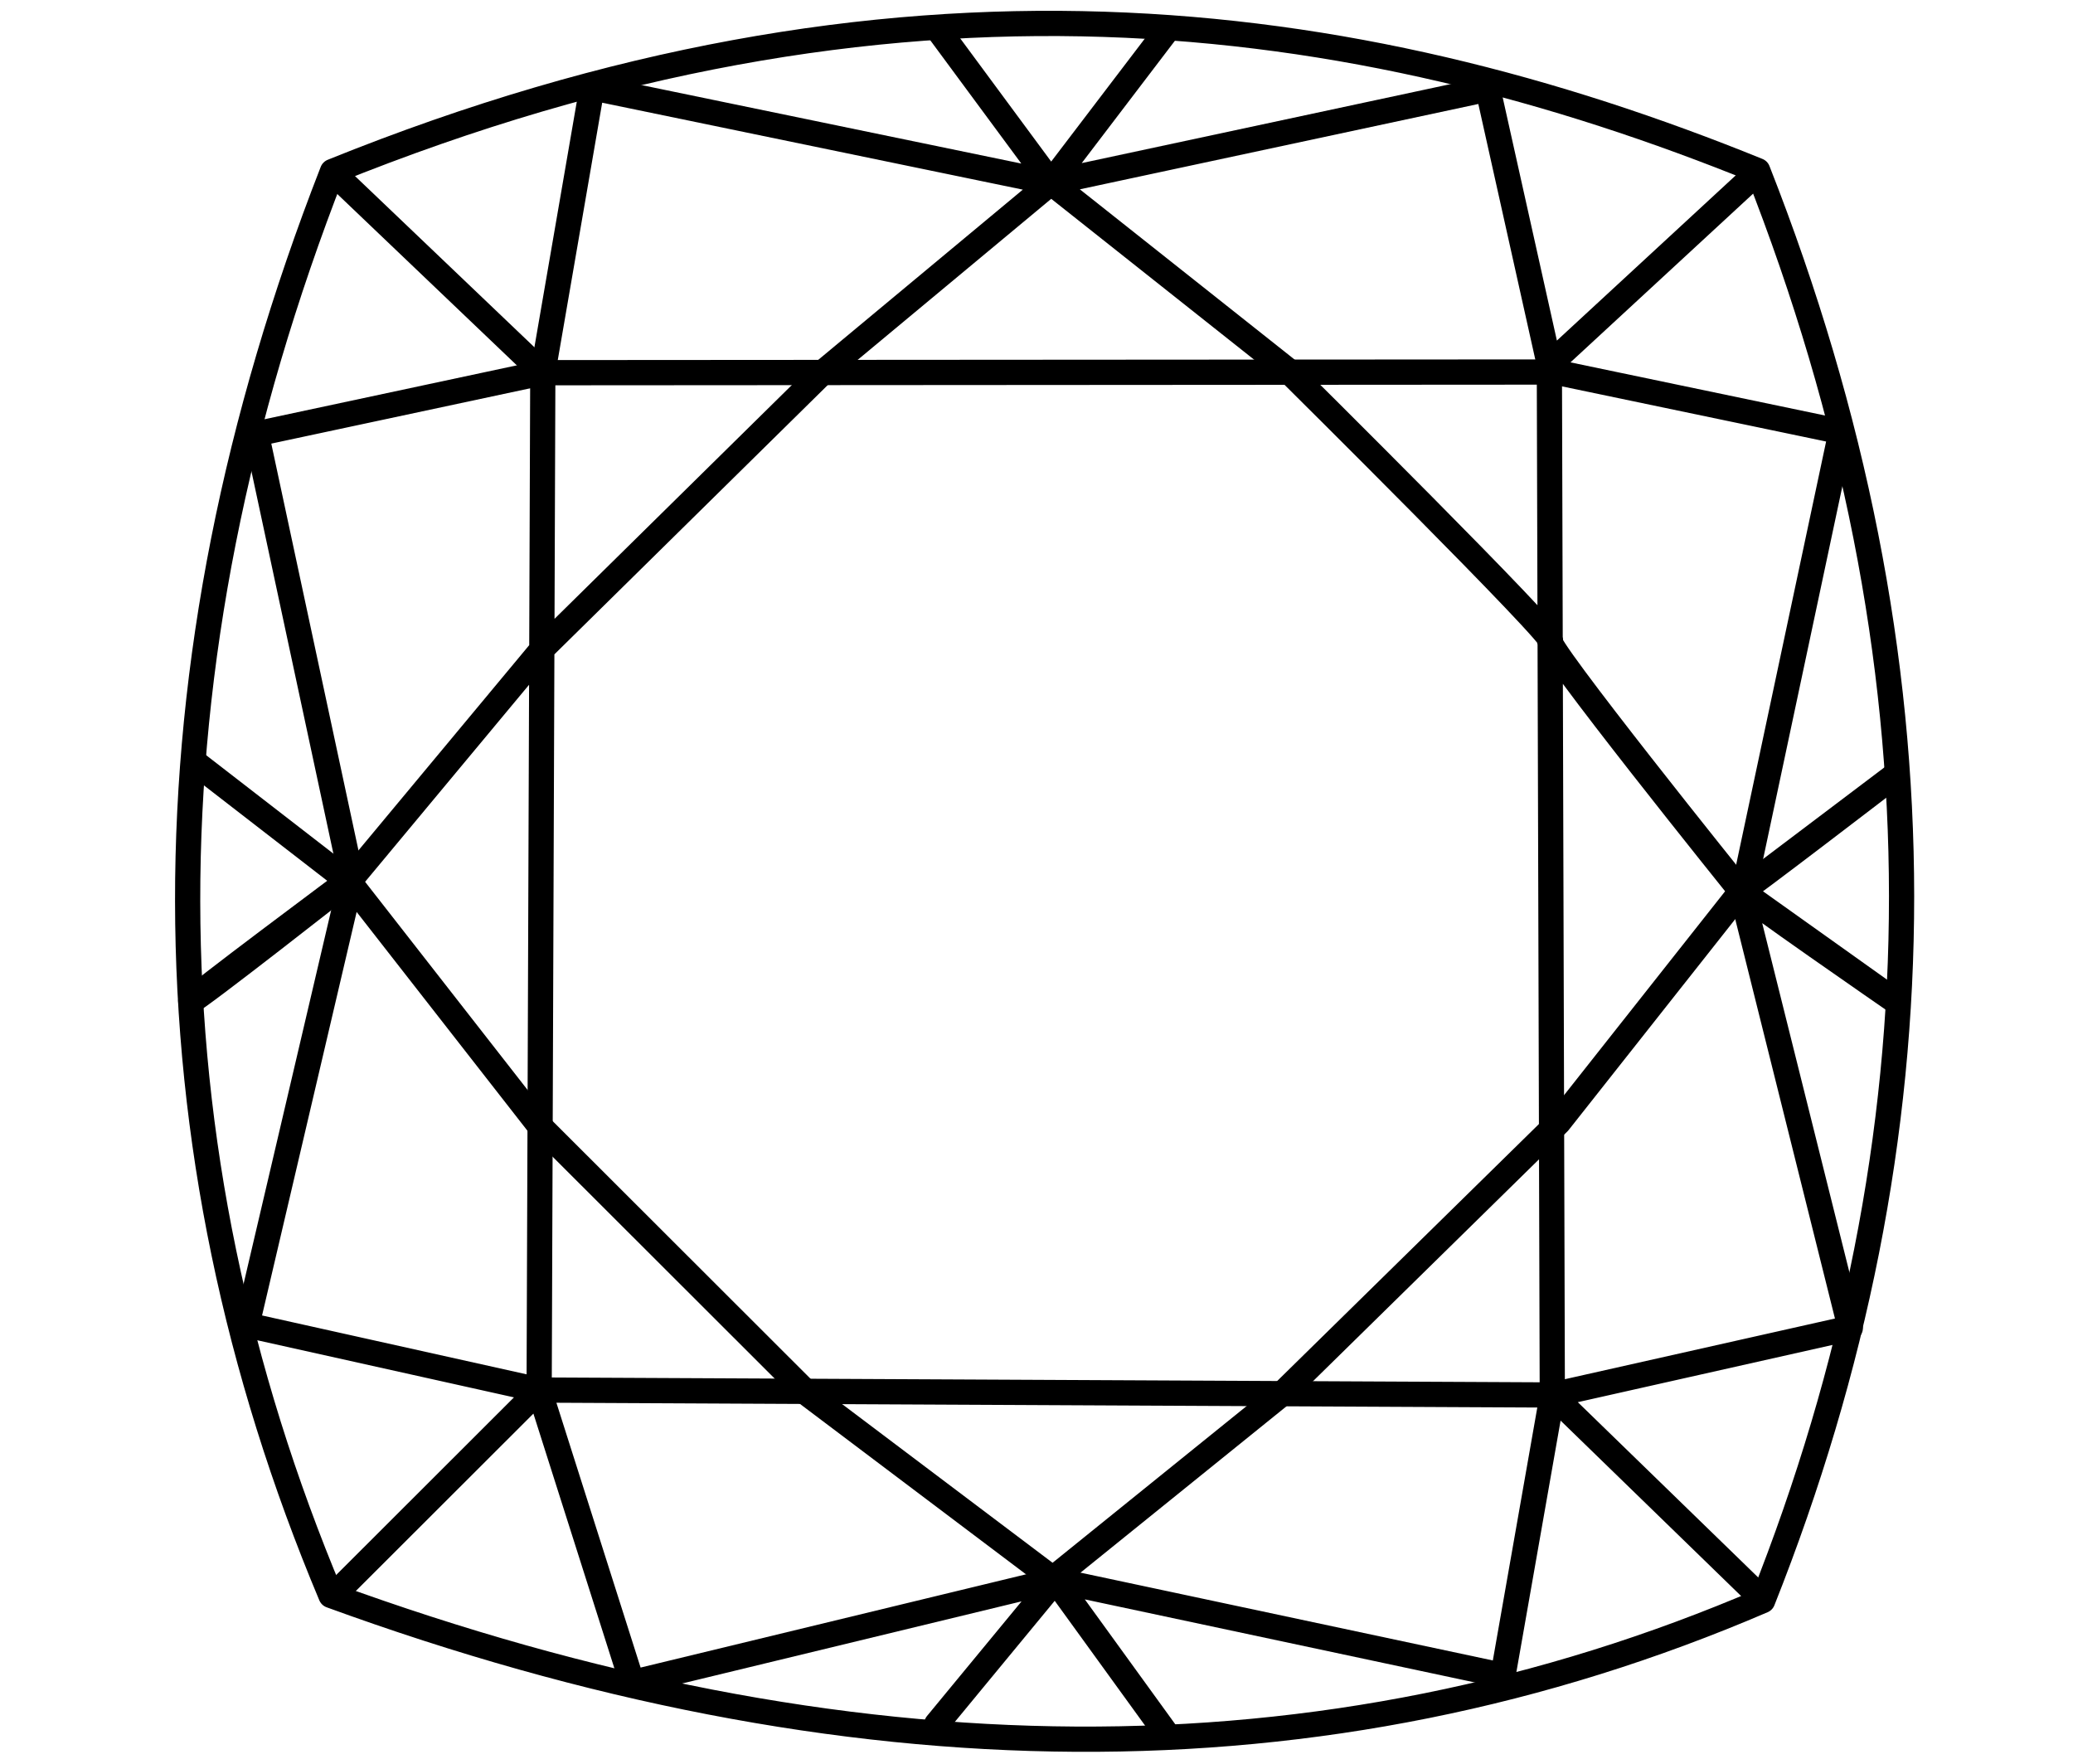
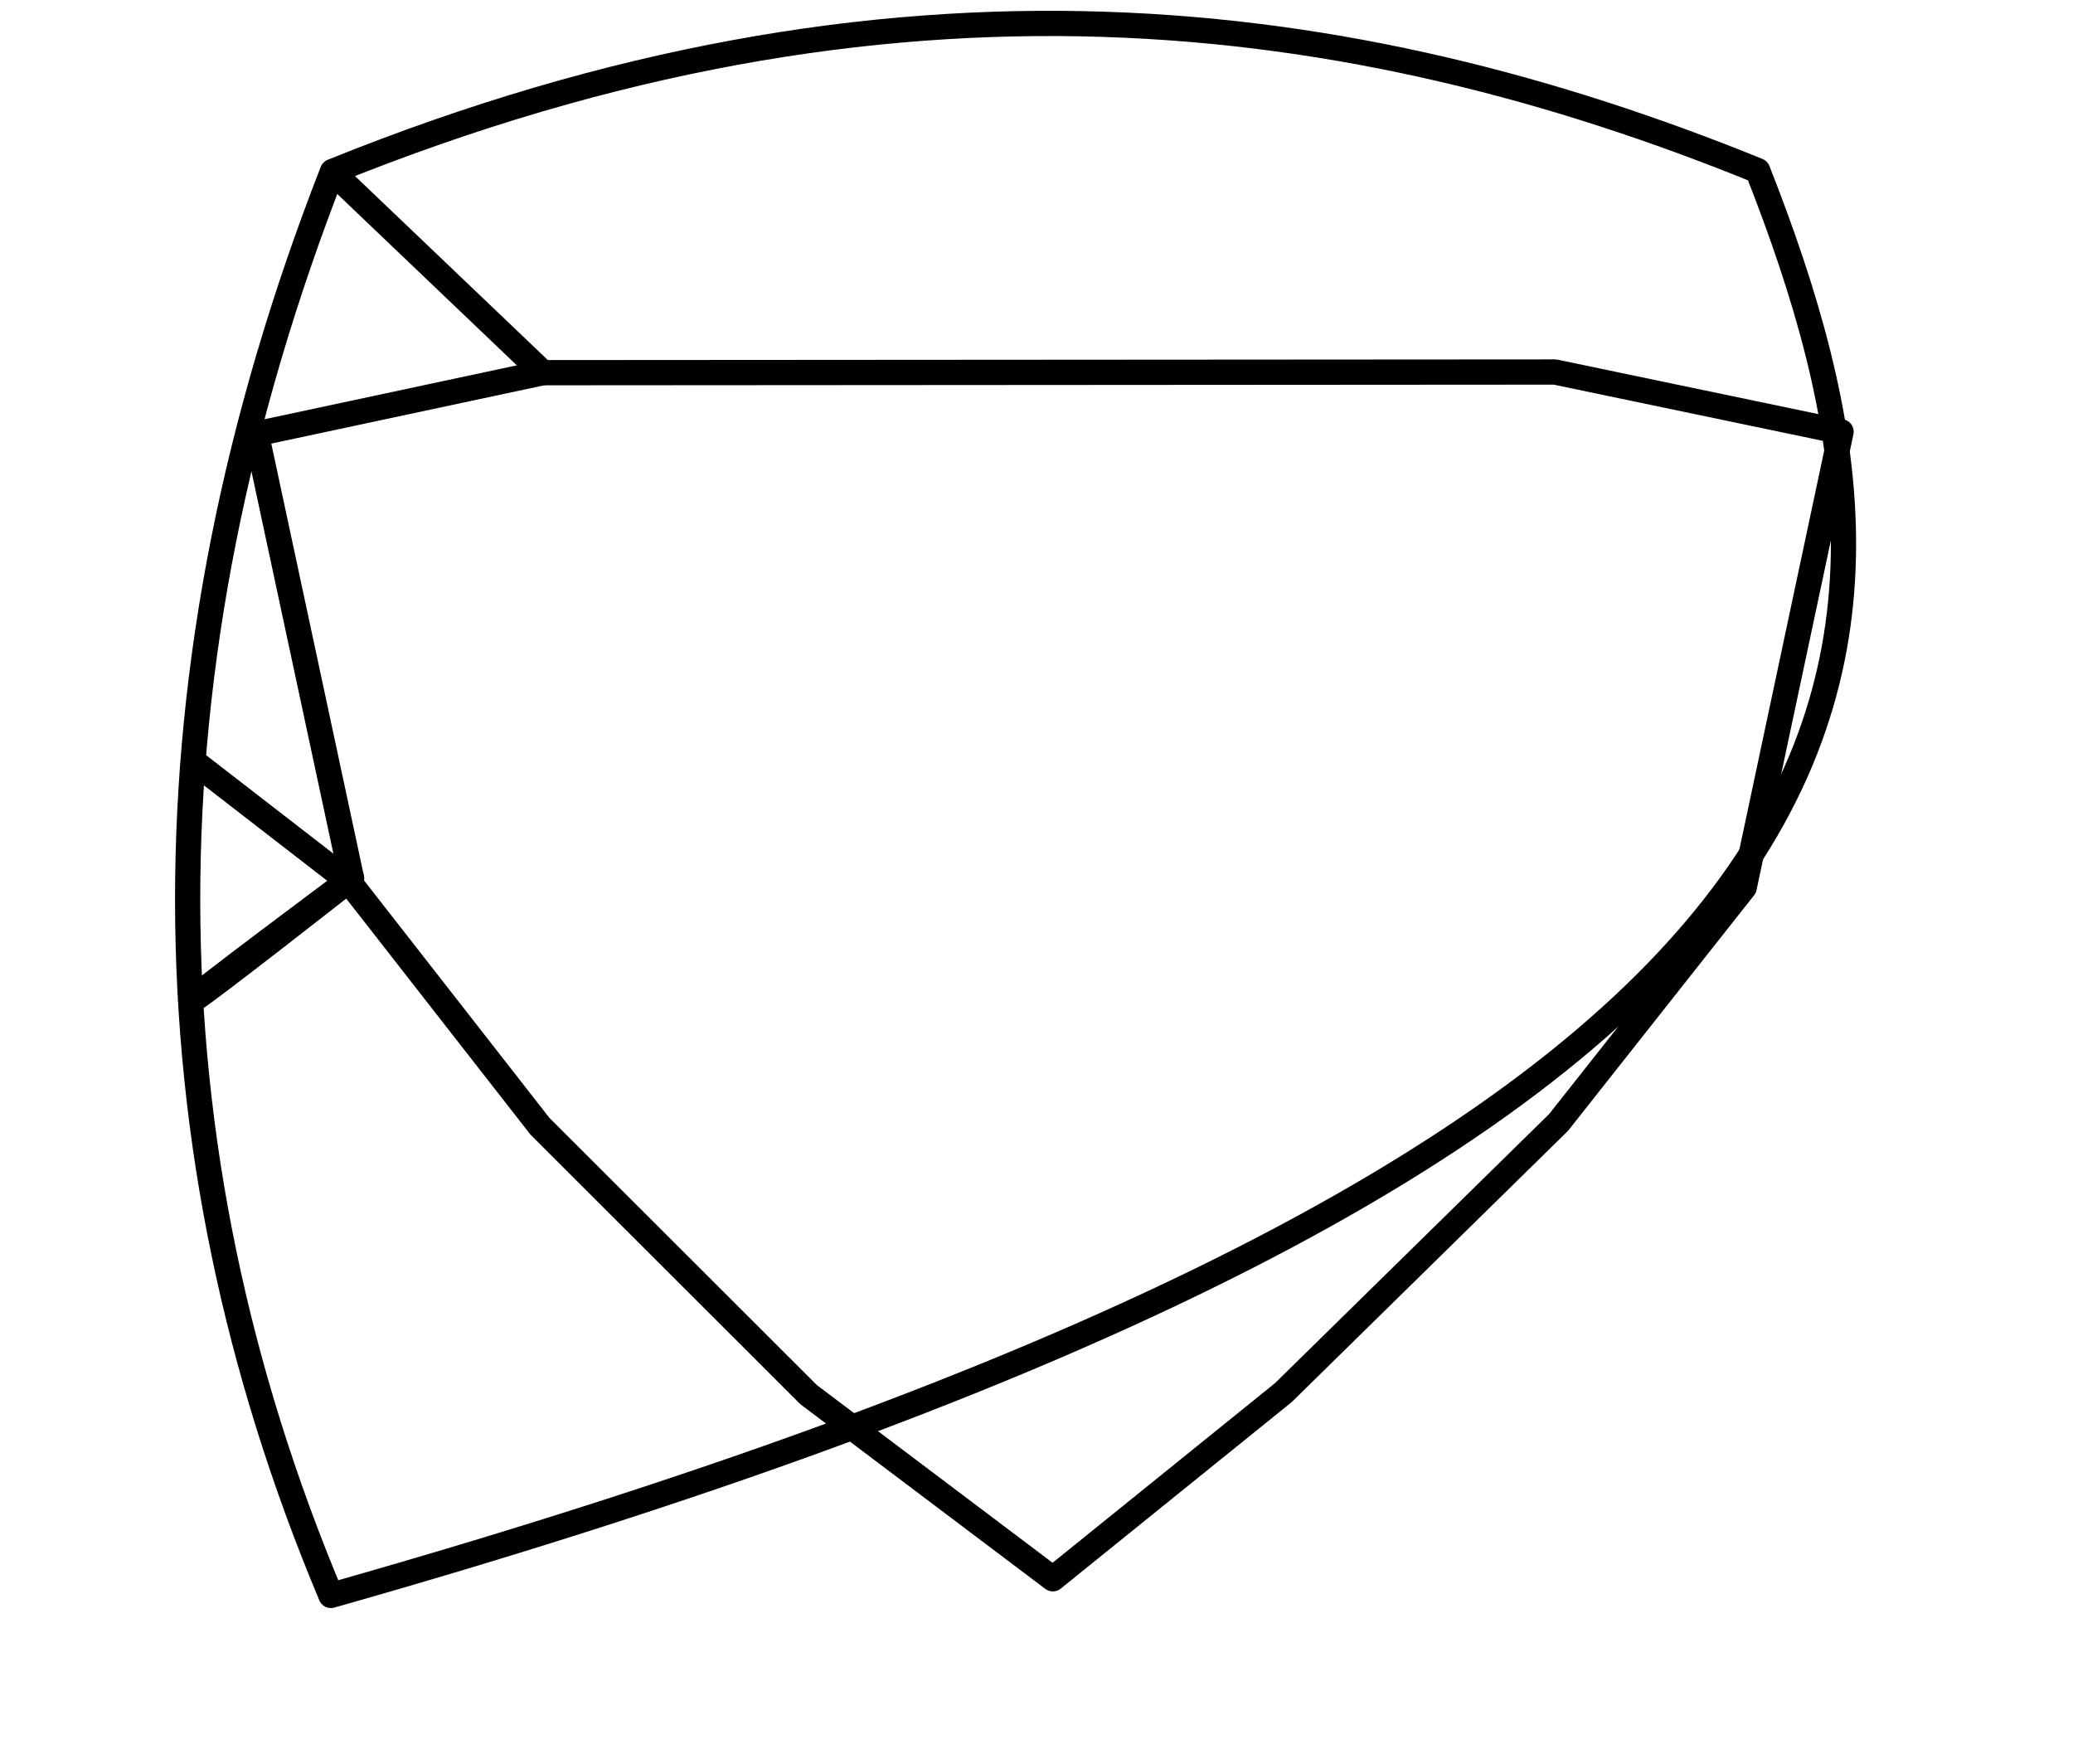
<svg xmlns="http://www.w3.org/2000/svg" width="583" viewBox="0 0 437.25 372" height="496" preserveAspectRatio="xMidYMid meet">
-   <path stroke-linecap="round" transform="matrix(8.861, 0, 0, 8.872, -1737.467, -999.661)" fill="none" stroke-linejoin="round" d="M 203.994 116.752 C 199.361 128.606 199.447 139.876 203.958 150.6 C 216.218 155.067 227.598 155.204 238.039 150.723 C 242.417 139.719 242.517 128.399 237.921 116.732 C 228.29 112.826 217.362 111.356 203.994 116.752 Z M 203.994 116.752 " stroke="#000000" stroke-width="0.6" stroke-opacity="1" stroke-miterlimit="1.5" />
+   <path stroke-linecap="round" transform="matrix(8.861, 0, 0, 8.872, -1737.467, -999.661)" fill="none" stroke-linejoin="round" d="M 203.994 116.752 C 199.361 128.606 199.447 139.876 203.958 150.6 C 242.417 139.719 242.517 128.399 237.921 116.732 C 228.29 112.826 217.362 111.356 203.994 116.752 Z M 203.994 116.752 " stroke="#000000" stroke-width="0.6" stroke-opacity="1" stroke-miterlimit="1.5" />
  <path stroke-linecap="round" transform="matrix(8.861, 0, 0, 8.872, -1737.467, -999.661)" fill="none" stroke-linejoin="round" d="M 202.008 123.027 L 209.001 121.535 L 233.095 121.519 L 239.905 122.939 L 237.599 133.771 L 233.181 139.356 L 226.629 145.779 L 221.142 150.204 L 215.327 145.826 L 208.931 139.445 L 204.388 133.634 L 200.744 130.818 " stroke="#000000" stroke-width="0.6" stroke-opacity="1" stroke-miterlimit="1.5" />
-   <path stroke-linecap="round" transform="matrix(8.861, 0, 0, 8.872, -1737.467, -999.661)" fill="none" stroke-linejoin="round" d="M 209.001 121.535 L 210.172 114.761 L 221.099 117.016 L 231.498 114.792 L 232.961 121.345 L 237.821 116.862 L 232.961 121.345 L 233.031 145.835 L 208.914 145.718 L 201.957 144.172 L 204.449 133.555 L 209.052 128.031 L 215.632 121.558 L 221.099 117.016 L 223.839 113.423 L 221.099 117.016 L 218.472 113.464 L 221.099 117.016 L 226.731 121.474 C 226.731 121.474 233.273 127.948 232.98 127.899 C 232.686 127.851 237.529 133.862 237.529 133.862 L 241.116 131.157 C 241.116 131.157 237.613 133.841 237.529 133.862 C 237.445 133.883 241.182 136.461 241.182 136.461 L 237.529 133.862 L 240.125 144.243 L 233.031 145.835 L 237.909 150.568 L 233.031 145.835 L 231.857 152.504 L 221.202 150.238 L 223.857 153.899 L 221.202 150.238 L 218.378 153.657 L 221.202 150.238 L 211.128 152.672 L 208.914 145.718 L 204.076 150.544 L 208.914 145.718 Z M 209.001 121.535 " stroke="#000000" stroke-width="0.6" stroke-opacity="1" stroke-miterlimit="1.5" />
  <path stroke-linecap="round" transform="matrix(8.861, 0, 0, 8.872, -1737.467, -999.661)" fill="none" stroke-linejoin="round" d="M 209.001 121.535 L 204.118 116.882 Z M 209.001 121.535 " stroke="#000000" stroke-width="0.6" stroke-opacity="1" stroke-miterlimit="1.5" />
  <path stroke-linecap="round" transform="matrix(8.861, 0, 0, 8.872, -1737.467, -999.661)" fill="none" stroke-linejoin="round" d="M 204.449 133.555 C 204.449 133.555 200.735 136.469 200.621 136.476 C 200.508 136.483 204.449 133.555 204.449 133.555 Z M 204.449 133.555 " stroke="#000000" stroke-width="0.6" stroke-opacity="1" stroke-miterlimit="1.5" />
  <path stroke-linecap="round" transform="matrix(8.861, 0, 0, 8.872, -1737.467, -999.661)" fill="none" stroke-linejoin="round" d="M 202.183 122.996 L 204.449 133.555 " stroke="#000000" stroke-width="0.6" stroke-opacity="1" stroke-miterlimit="1.5" />
</svg>